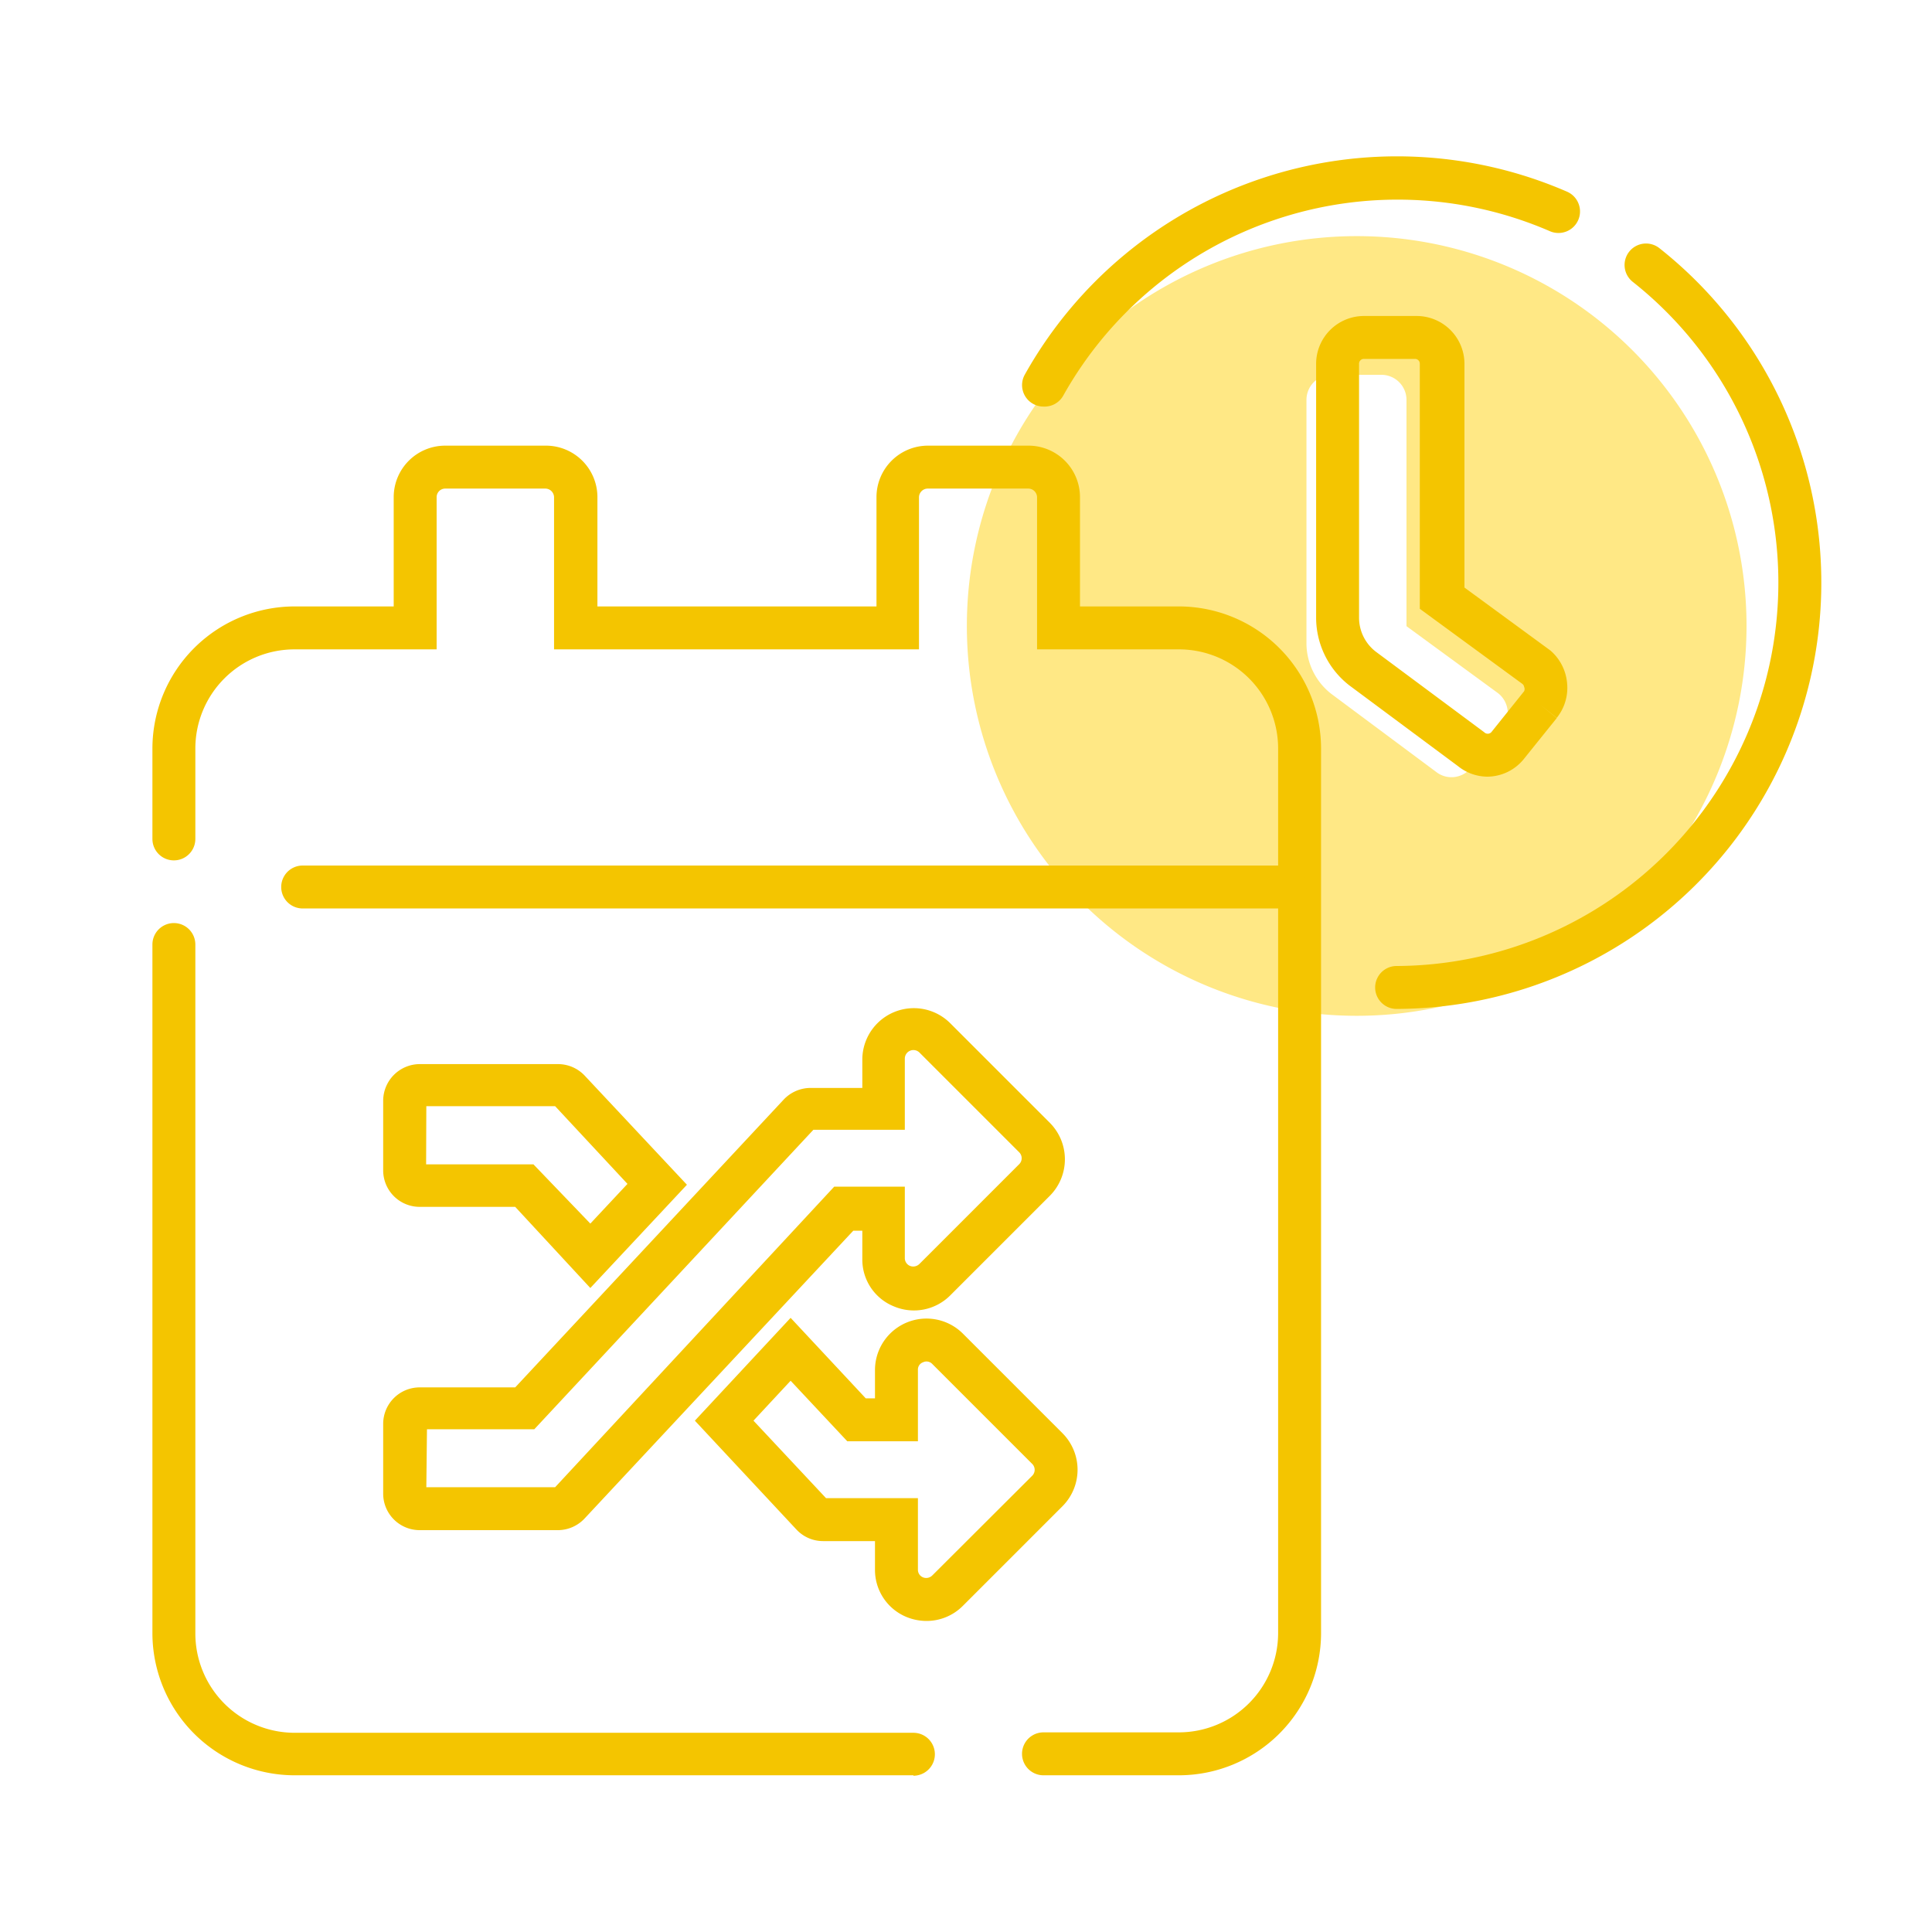
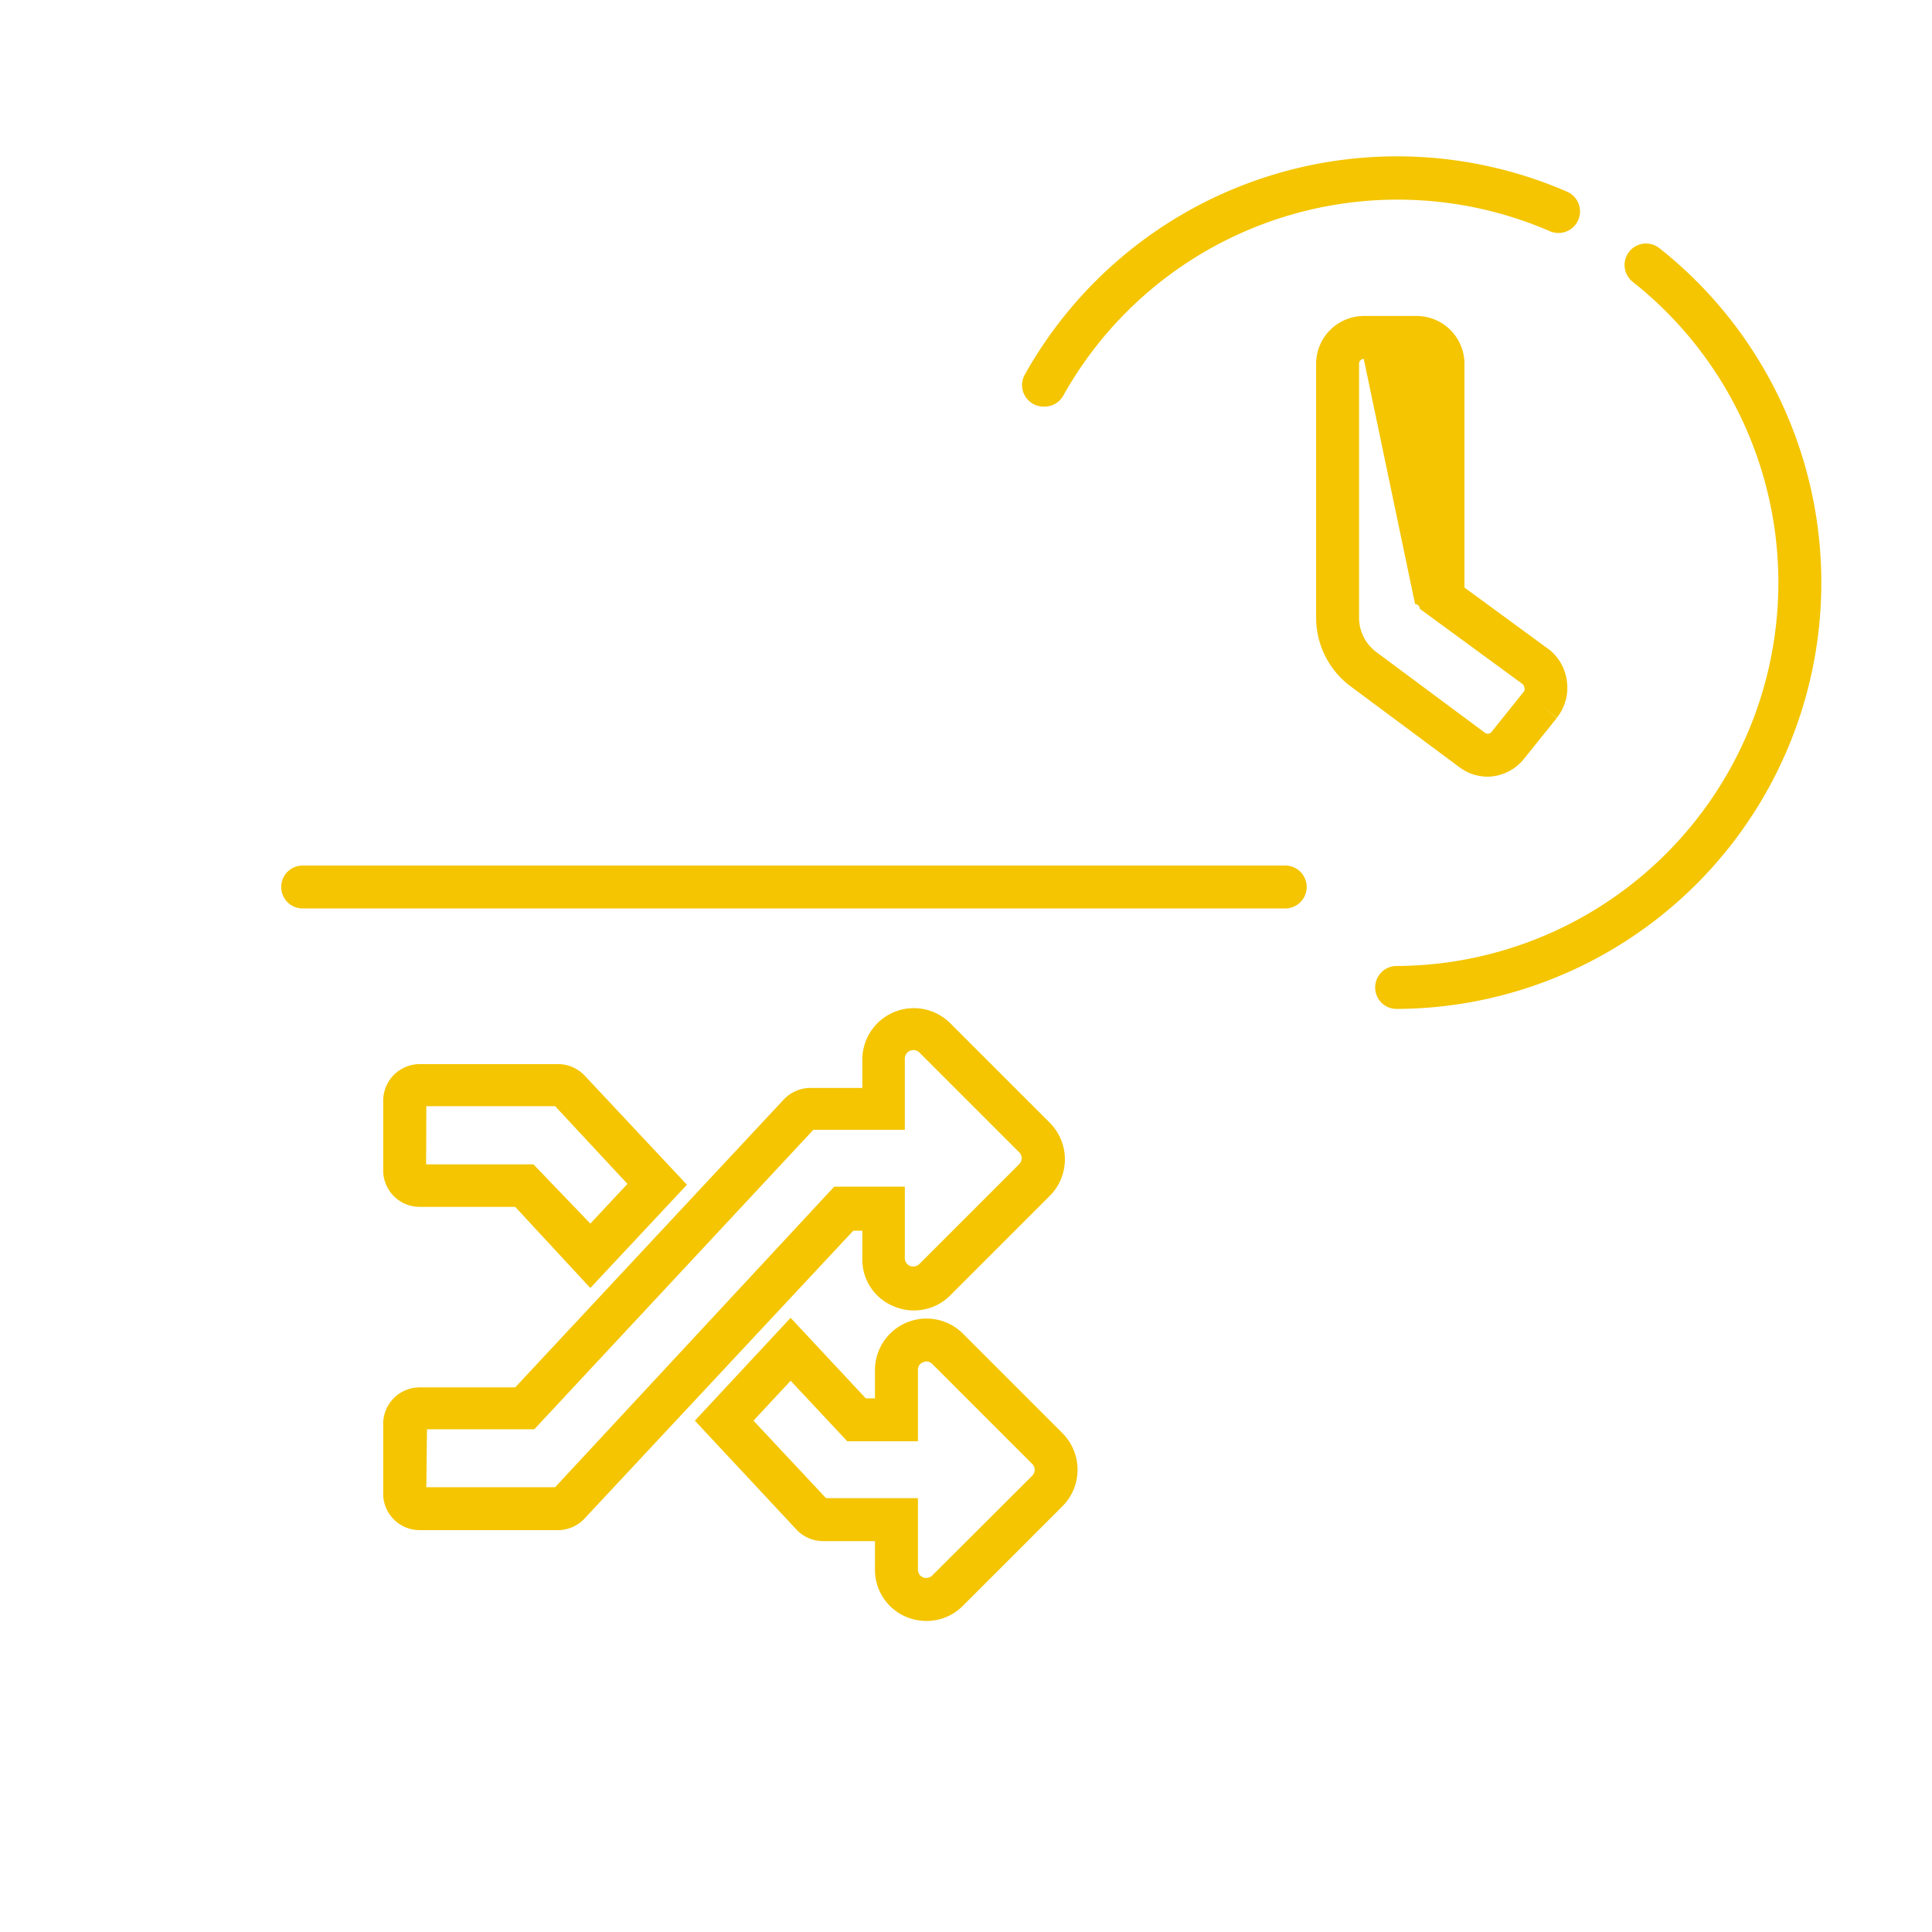
<svg xmlns="http://www.w3.org/2000/svg" id="Layer_1" data-name="Layer 1" viewBox="0 0 90 90">
  <defs>
    <style>.cls-1{fill:#ffe885;}.cls-2{fill:#f4c500;}</style>
  </defs>
-   <path class="cls-1" d="M63.21,11A18.16,18.16,0,1,0,81.36,29.17,18.15,18.15,0,0,0,63.21,11ZM70,33.93h0l-1.47,1.83a1.16,1.16,0,0,1-1.64.19h0L62,32.31A3,3,0,0,1,60.86,30V18.63A1.17,1.17,0,0,1,62,17.46h2.35a1.17,1.17,0,0,1,1.17,1.17V29.17l4.25,3.11A1.18,1.18,0,0,1,70,33.93Z" />
-   <path class="cls-2" d="M54.92,82.7H48.61a1,1,0,0,1,0-2h6.31a4.63,4.63,0,0,0,4.62-4.62V34.87a4.62,4.62,0,0,0-4.62-4.62H48.31V23.16a.41.41,0,0,0-.41-.4H43.22a.41.41,0,0,0-.41.4v7.09h-17V23.16a.41.41,0,0,0-.41-.4H20.74a.4.4,0,0,0-.4.4v7.09H13.72A4.62,4.62,0,0,0,9.1,34.87v4.21a1,1,0,0,1-2,0V34.87a6.63,6.63,0,0,1,6.62-6.62h4.62V23.16a2.4,2.4,0,0,1,2.4-2.4h4.68a2.4,2.4,0,0,1,2.41,2.4v5.09h13V23.16a2.4,2.4,0,0,1,2.41-2.4H47.9a2.4,2.4,0,0,1,2.41,2.4v5.09h4.61a6.63,6.63,0,0,1,6.62,6.62V76.08A6.63,6.63,0,0,1,54.92,82.7Zm-12.37,0H13.72A6.63,6.63,0,0,1,7.1,76.08V44a1,1,0,0,1,2,0v32.1a4.63,4.63,0,0,0,4.62,4.62H42.55a1,1,0,0,1,0,2Z" />
  <path class="cls-2" d="M59.87,42.32H14.1a1,1,0,0,1,0-2H59.87a1,1,0,0,1,0,2Z" />
  <path class="cls-2" d="M43.16,75.51a2.47,2.47,0,0,1-.92-.18,2.37,2.37,0,0,1-1.48-2.21V71.79H38.34a1.69,1.69,0,0,1-1.24-.54l-4.73-5.07,4.46-4.79,3.5,3.75h.43V63.82a2.4,2.4,0,0,1,4.09-1.7l4.65,4.65a2.41,2.41,0,0,1,0,3.39l-4.65,4.65A2.38,2.38,0,0,1,43.16,75.51Zm-4.68-5.72h4.28v3.33a.38.38,0,0,0,.24.36.4.4,0,0,0,.43-.09l4.65-4.64a.39.39,0,0,0,0-.56l-4.65-4.65a.37.37,0,0,0-.43-.08.36.36,0,0,0-.24.36v3.32H39.47l-2.64-2.82L35.1,66.18ZM26,71.28H19.55a1.7,1.7,0,0,1-1.7-1.7V66.33a1.7,1.7,0,0,1,1.7-1.7H24L36.51,51.22a1.73,1.73,0,0,1,1.25-.54h2.41V49.36a2.4,2.4,0,0,1,4.09-1.7l4.65,4.65a2.41,2.41,0,0,1,0,3.39l-4.65,4.65a2.39,2.39,0,0,1-2.61.51,2.35,2.35,0,0,1-1.48-2.21V57.33h-.42L27.23,70.74A1.71,1.71,0,0,1,26,71.28Zm-6.14-2h6l13-14h3.29v3.32a.39.39,0,0,0,.24.37.41.41,0,0,0,.44-.09l4.65-4.65a.39.39,0,0,0,0-.55l-4.65-4.65a.4.4,0,0,0-.68.28v3.32H37.89l-13,13.95h-5ZM27.5,60,24,56.22H19.55a1.7,1.7,0,0,1-1.7-1.69V51.27a1.71,1.71,0,0,1,1.7-1.7H26a1.71,1.71,0,0,1,1.24.54L32,55.19Zm-7.65-5.76h5L27.5,57l1.73-1.85-3.37-3.62h-6Z" />
-   <path class="cls-2" d="M65.06,47a1,1,0,0,1,0-2,17.86,17.86,0,0,0,11-31.87,1,1,0,0,1-.17-1.4,1,1,0,0,1,1.41-.17A19.86,19.86,0,0,1,65.06,47ZM69.3,36.18a2.2,2.2,0,0,1-1.38-.49l-5.06-3.76a4,4,0,0,1-1.55-3.17V16.94a2.23,2.23,0,0,1,2.22-2.22H66a2.23,2.23,0,0,1,2.22,2.22V27.37l4,2.93A2.26,2.26,0,0,1,73,31.81a2.23,2.23,0,0,1-.48,1.63l-.78-.62.78.63L71,35.34A2.2,2.2,0,0,1,69.3,36.18ZM63.53,16.72a.22.22,0,0,0-.22.22V28.76a2,2,0,0,0,.77,1.59l5.06,3.76a.23.23,0,0,0,.33,0L71,32.2A.24.24,0,0,0,71,32a.23.23,0,0,0-.08-.14l-4.78-3.5V16.94a.22.22,0,0,0-.22-.22Zm8.24,16.1h0ZM48.61,18.94a1,1,0,0,1-.49-.13,1,1,0,0,1-.38-1.36A19.87,19.87,0,0,1,73,8.93a1,1,0,1,1-.8,1.84,17.85,17.85,0,0,0-22.67,7.66A1,1,0,0,1,48.61,18.94Z" />
+   <path class="cls-2" d="M65.06,47a1,1,0,0,1,0-2,17.86,17.86,0,0,0,11-31.87,1,1,0,0,1-.17-1.4,1,1,0,0,1,1.41-.17A19.86,19.86,0,0,1,65.06,47ZM69.3,36.18a2.2,2.2,0,0,1-1.38-.49l-5.06-3.76a4,4,0,0,1-1.55-3.17V16.94a2.23,2.23,0,0,1,2.22-2.22H66a2.23,2.23,0,0,1,2.22,2.22V27.37l4,2.93A2.26,2.26,0,0,1,73,31.81a2.23,2.23,0,0,1-.48,1.63l-.78-.62.78.63L71,35.34A2.2,2.2,0,0,1,69.3,36.18ZM63.53,16.72a.22.22,0,0,0-.22.22V28.76a2,2,0,0,0,.77,1.59l5.06,3.76a.23.23,0,0,0,.33,0L71,32.2A.24.24,0,0,0,71,32a.23.23,0,0,0-.08-.14l-4.78-3.5a.22.22,0,0,0-.22-.22Zm8.24,16.1h0ZM48.61,18.94a1,1,0,0,1-.49-.13,1,1,0,0,1-.38-1.36A19.87,19.87,0,0,1,73,8.93a1,1,0,1,1-.8,1.84,17.85,17.85,0,0,0-22.67,7.66A1,1,0,0,1,48.61,18.94Z" />
</svg>